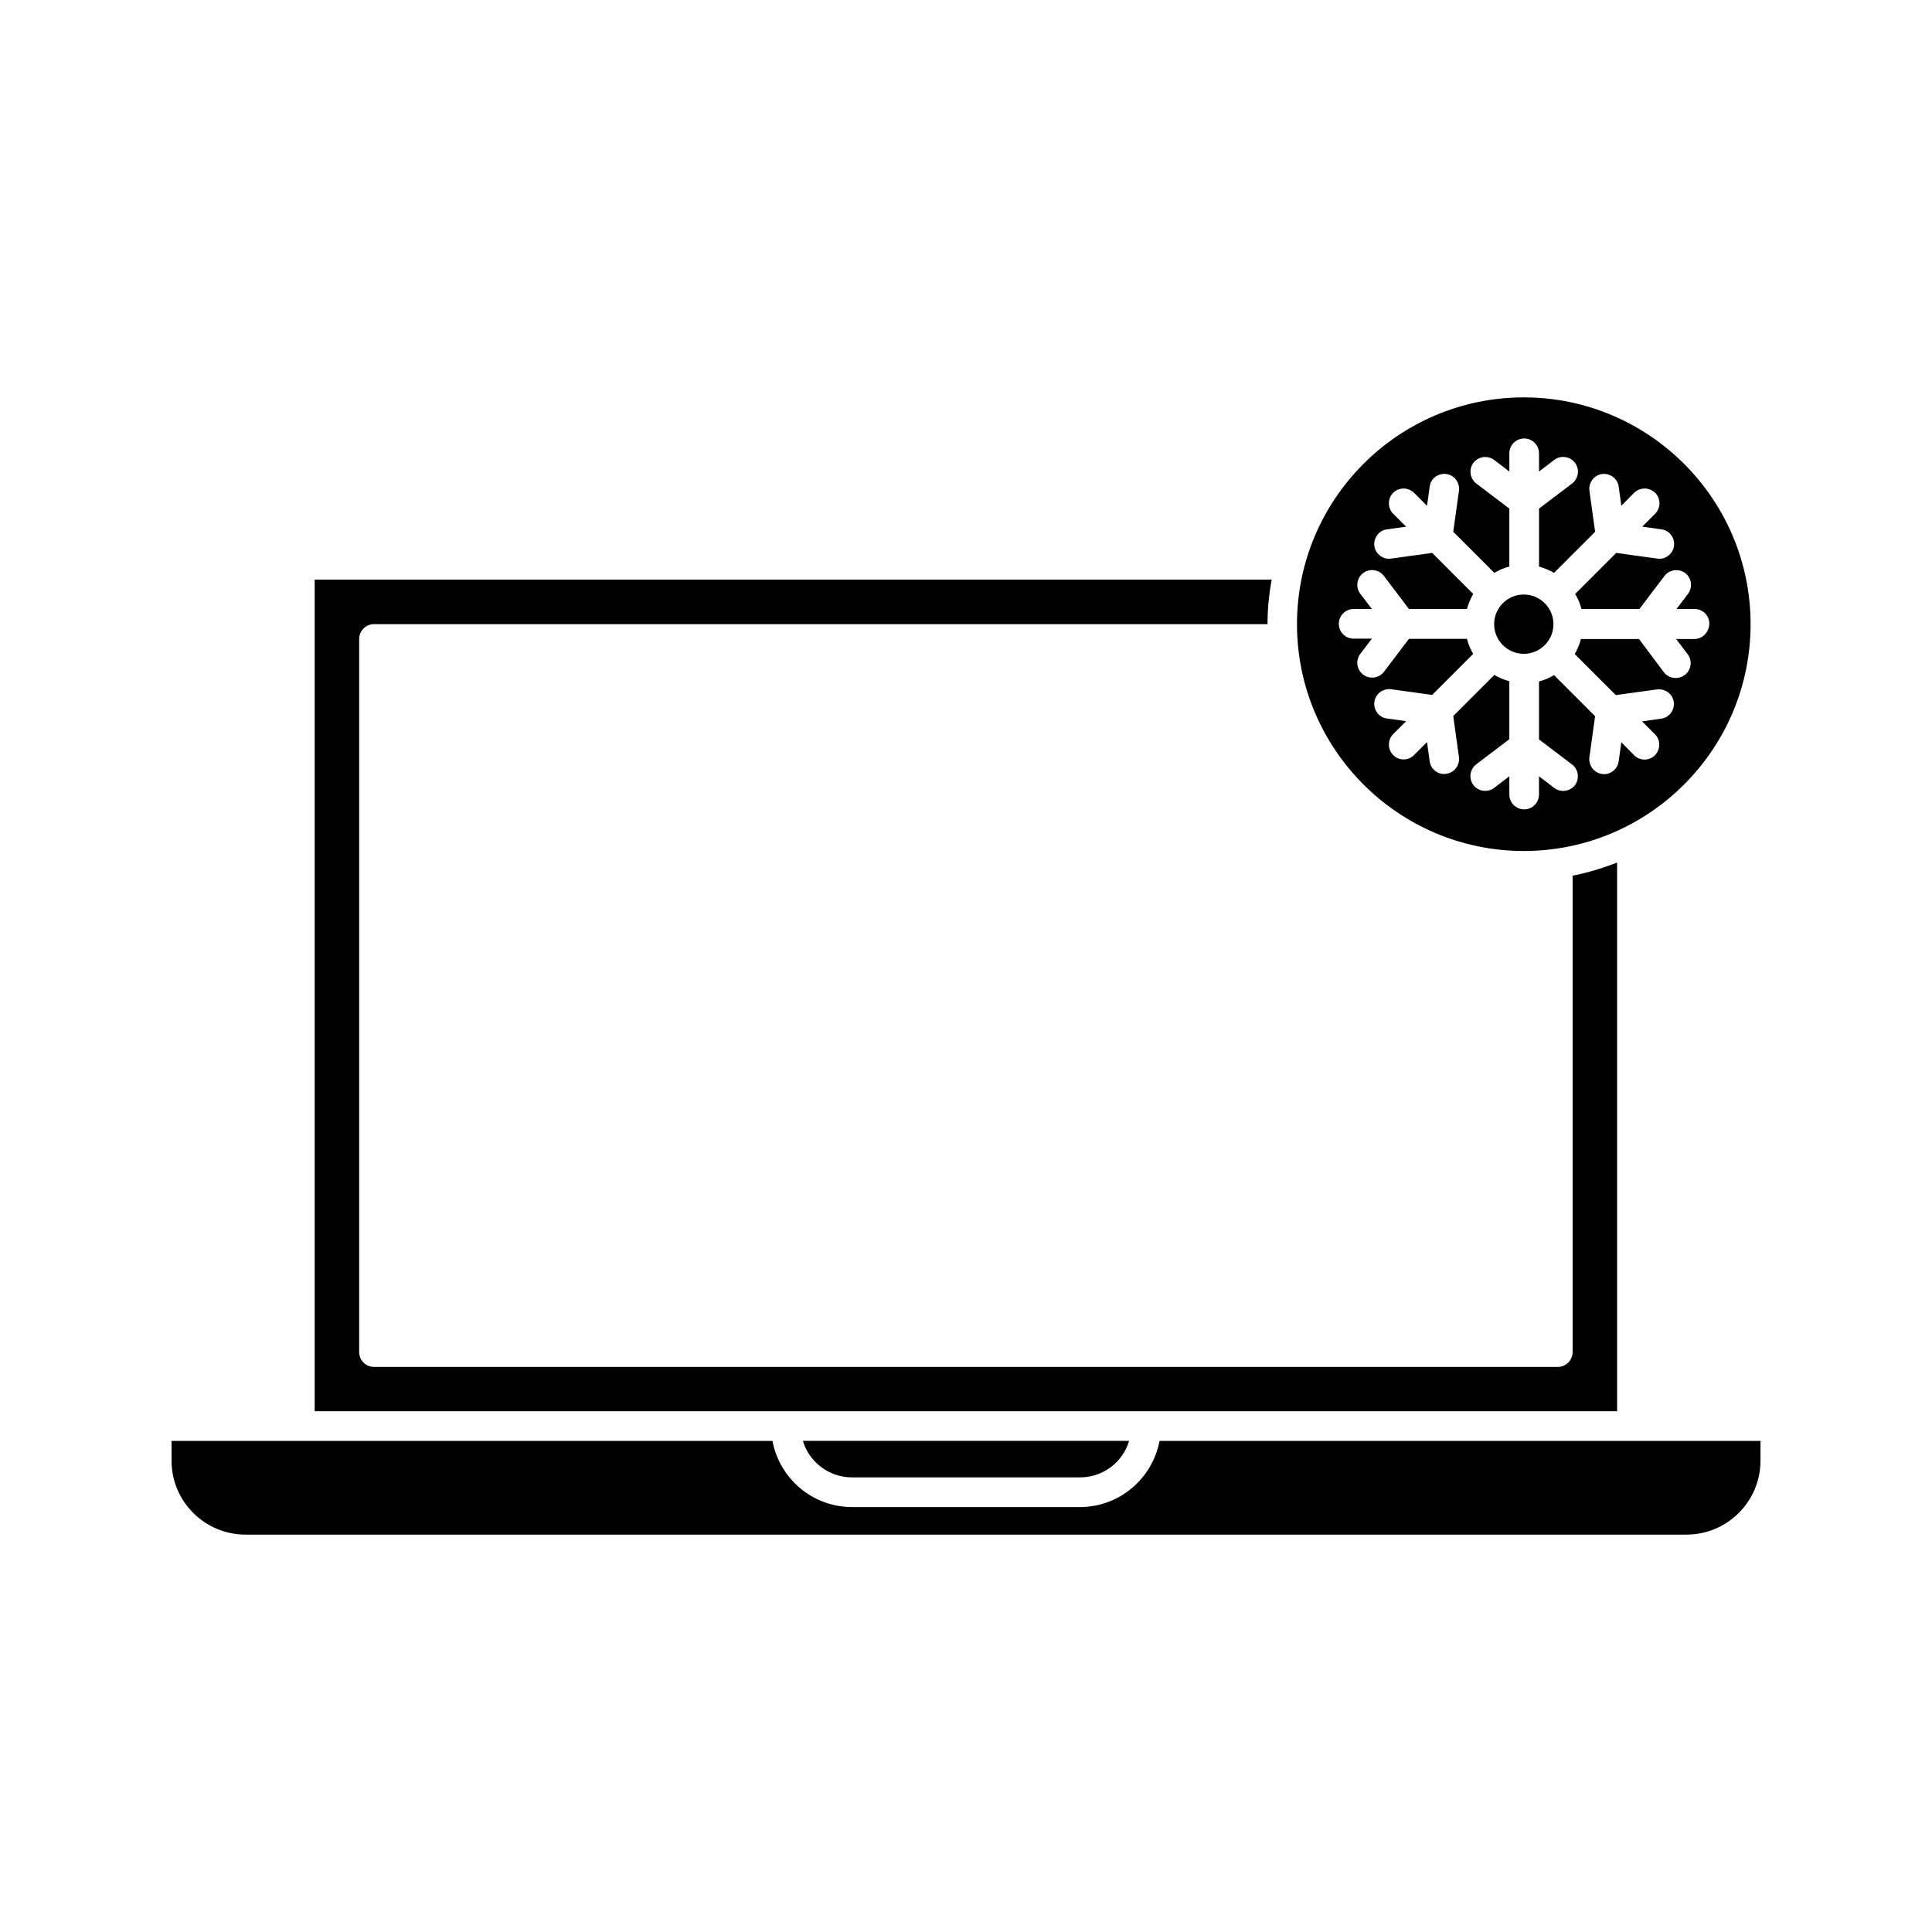
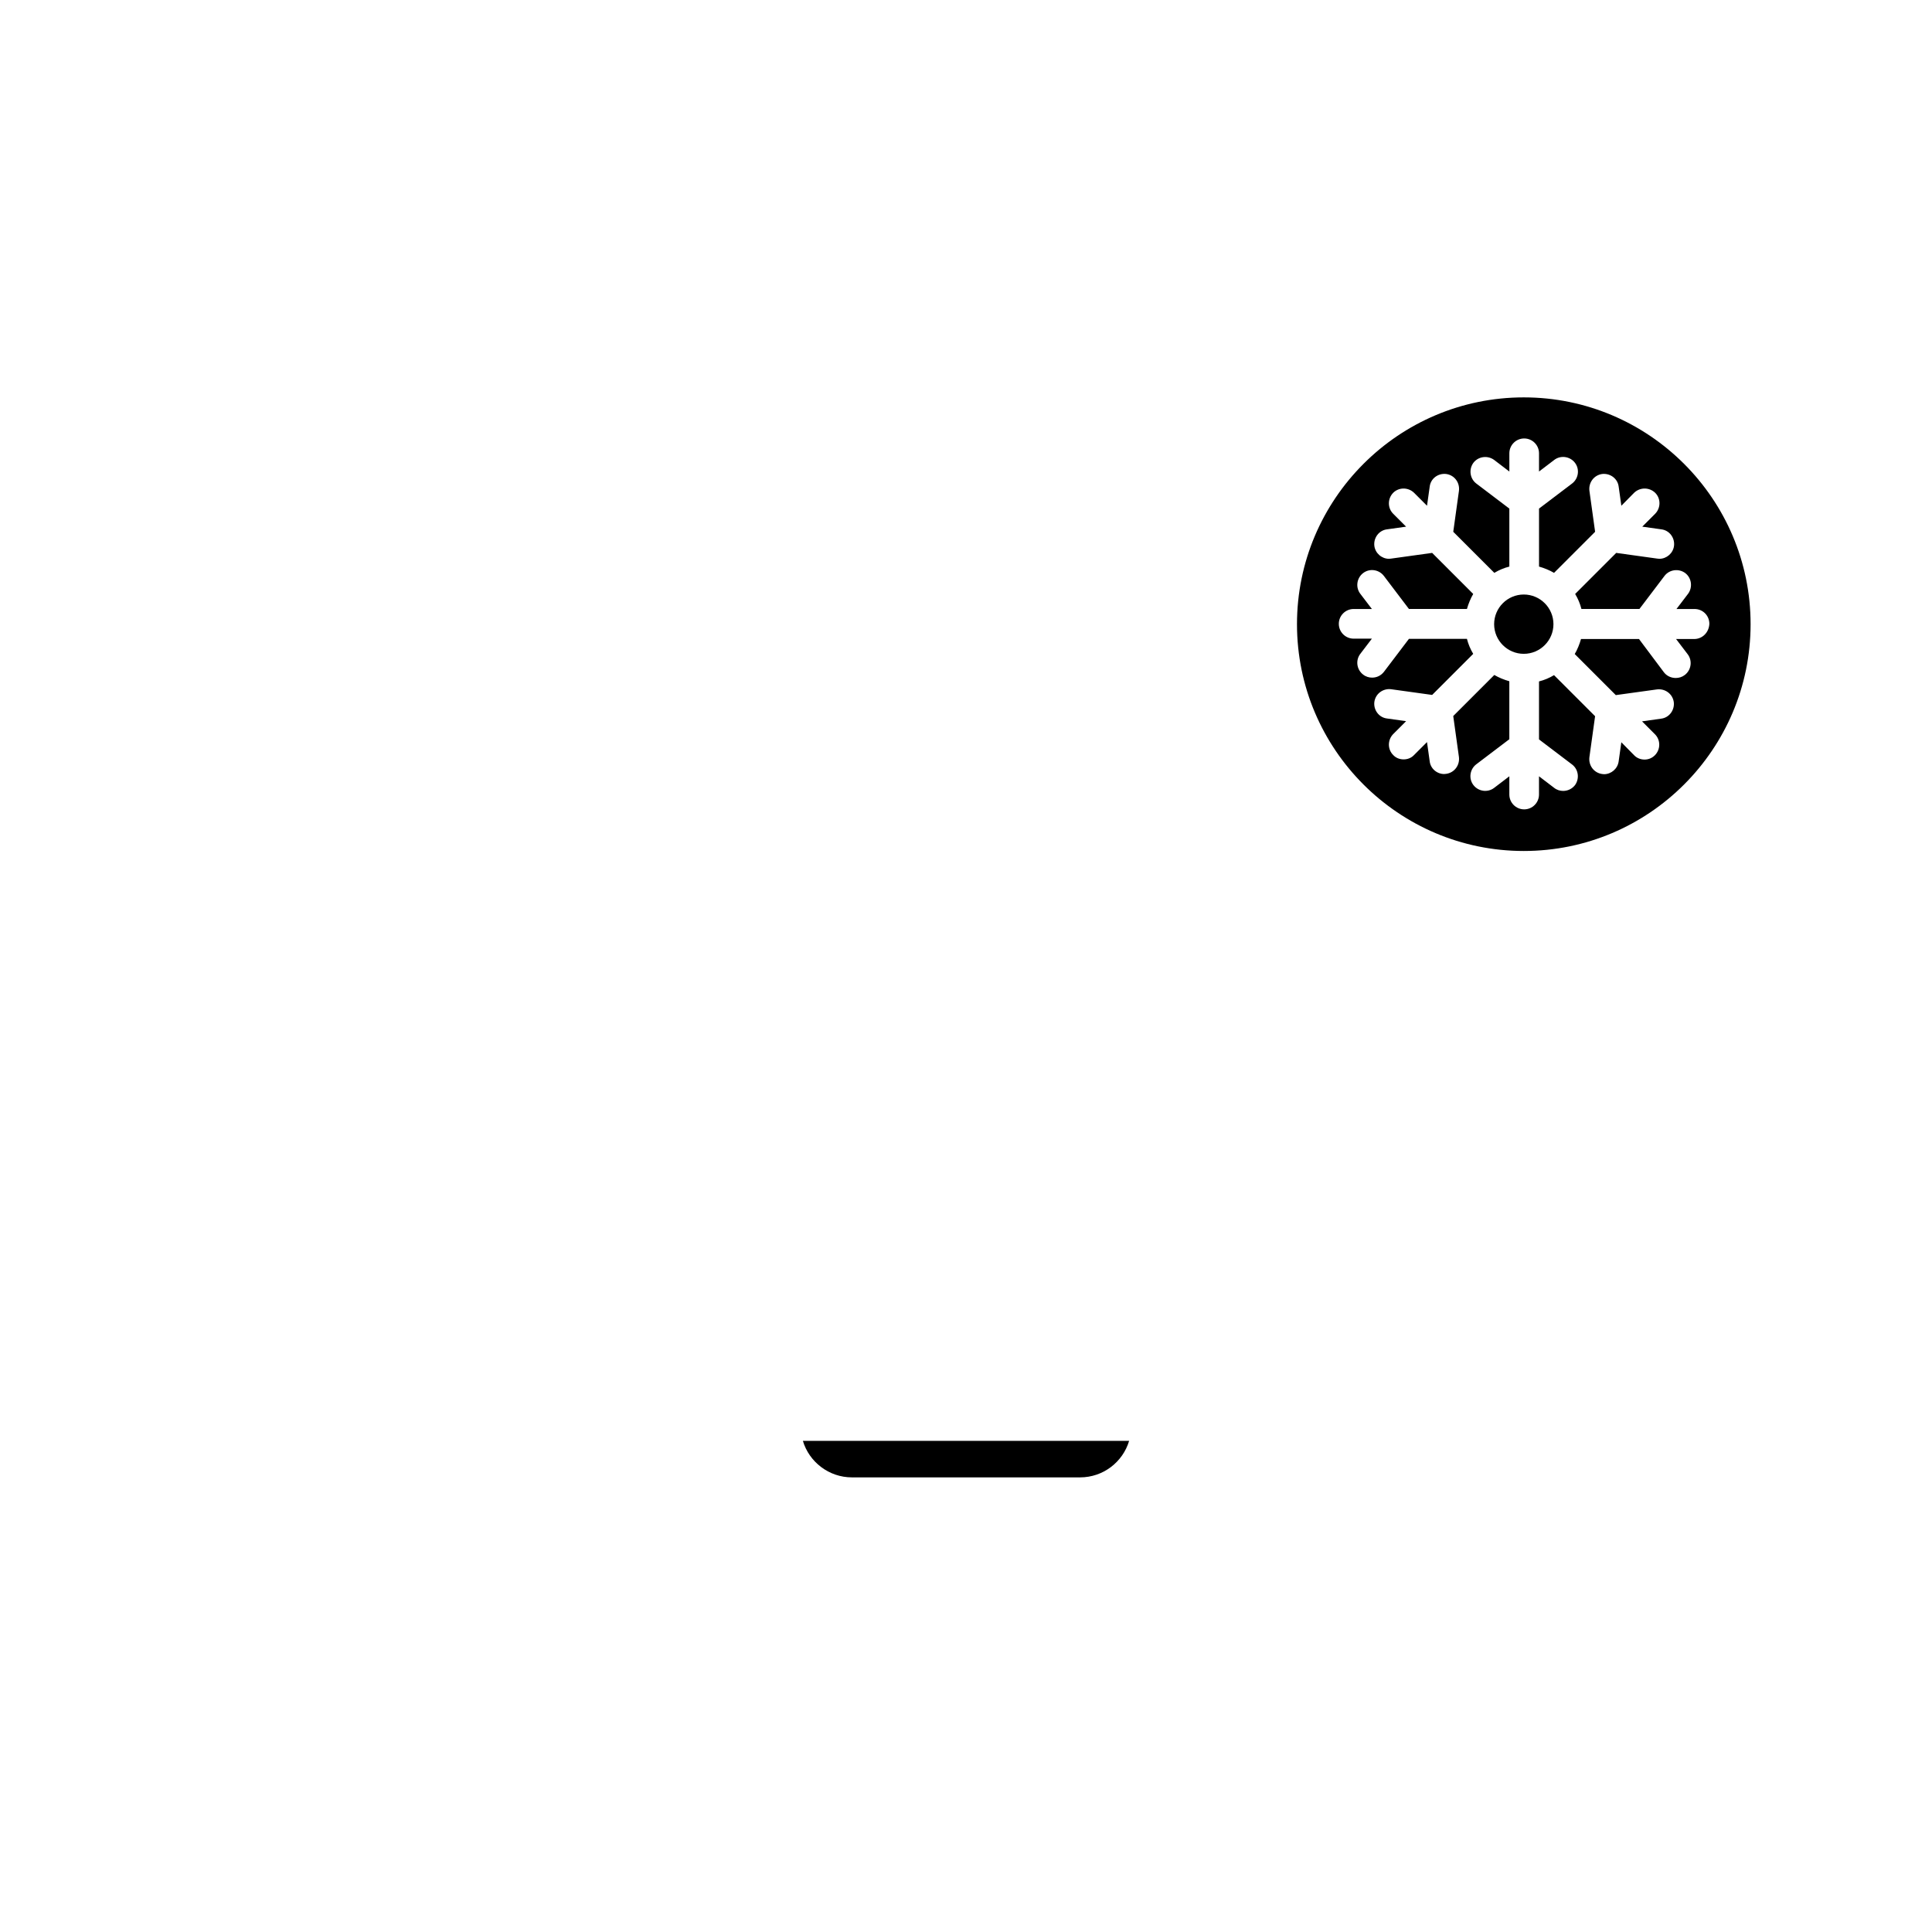
<svg xmlns="http://www.w3.org/2000/svg" fill="#000000" width="800px" height="800px" version="1.1" viewBox="144 144 512 512">
  <g>
    <path d="m547.82 249.31c-33.152 0-60.105 26.953-60.105 60.105 0 33.152 26.953 60.105 60.105 60.105s60.105-26.953 60.105-60.105c0-33.152-26.953-60.105-60.105-60.105zm45.141 64.035h-4.785l3.074 4.031c1.309 1.715 0.957 4.18-0.754 5.492-0.707 0.555-1.562 0.805-2.418 0.805-1.16 0-2.367-0.504-3.125-1.512l-6.602-8.816h-15.367c-0.402 1.41-0.957 2.769-1.664 3.981l10.883 10.883 10.934-1.512c2.168-0.25 4.133 1.211 4.434 3.375 0.25 2.117-1.211 4.133-3.375 4.383l-5.039 0.707 3.426 3.426c1.512 1.512 1.512 3.981 0 5.543-0.805 0.805-1.762 1.16-2.769 1.16-0.957 0-2.016-0.352-2.769-1.16l-3.375-3.426-0.707 5.039c-0.25 1.965-1.965 3.426-3.879 3.426-0.152 0-0.352-0.051-0.504-0.051-2.168-0.301-3.629-2.266-3.375-4.434l1.512-10.883-10.883-10.883c-1.258 0.754-2.57 1.309-3.981 1.664v15.367l8.766 6.648c1.715 1.309 2.016 3.777 0.754 5.492-0.805 1.008-1.965 1.512-3.125 1.512-0.805 0-1.664-0.25-2.367-0.805l-4.031-3.074v4.836c0 2.168-1.762 3.93-3.93 3.93-2.168 0-3.93-1.762-3.93-3.93v-4.836l-4.031 3.074c-1.715 1.309-4.18 0.957-5.492-0.754-1.309-1.715-0.957-4.18 0.754-5.492l8.766-6.648v-15.367c-1.41-0.402-2.769-0.957-3.981-1.664l-10.883 10.883 1.512 10.883c0.25 2.168-1.211 4.133-3.375 4.434-0.152 0-0.352 0.051-0.555 0.051-1.914 0-3.629-1.461-3.828-3.426l-0.707-5.039-3.426 3.426c-0.754 0.805-1.762 1.16-2.769 1.16s-2.016-0.352-2.769-1.16c-1.512-1.512-1.512-3.981 0-5.543l3.426-3.426-5.039-0.707c-2.168-0.25-3.629-2.266-3.375-4.383 0.301-2.168 2.266-3.629 4.434-3.375l10.883 1.512 10.883-10.883c-0.754-1.258-1.309-2.57-1.664-3.981h-15.367l-6.648 8.766c-0.805 1.008-1.914 1.512-3.125 1.512-0.805 0-1.664-0.25-2.367-0.805-1.715-1.309-2.066-3.777-0.754-5.492l3.074-4.031h-4.836c-2.168 0-3.93-1.762-3.93-3.93 0-2.168 1.762-3.93 3.93-3.93h4.836l-3.074-4.031c-1.309-1.715-0.957-4.18 0.754-5.492 1.715-1.309 4.18-0.957 5.492 0.754l6.648 8.766h15.367c0.402-1.41 0.957-2.769 1.664-3.981l-10.883-10.883-10.883 1.512c-0.203 0-0.352 0.051-0.555 0.051-1.914 0-3.629-1.461-3.879-3.426-0.25-2.117 1.211-4.133 3.375-4.383l5.039-0.707-3.426-3.426c-1.512-1.512-1.512-3.981 0-5.543 1.512-1.512 3.981-1.512 5.543 0l3.426 3.426 0.707-5.039c0.25-2.168 2.215-3.629 4.383-3.375 2.168 0.301 3.629 2.266 3.375 4.434l-1.512 10.883 10.883 10.883c1.258-0.754 2.57-1.309 3.981-1.664v-15.367l-8.766-6.648c-1.715-1.309-2.016-3.777-0.754-5.492 1.309-1.715 3.777-2.016 5.492-0.754l4.031 3.074v-4.836c0-2.168 1.762-3.93 3.93-3.93s3.93 1.762 3.93 3.93v4.836l4.031-3.074c1.715-1.309 4.18-0.957 5.492 0.754 1.309 1.715 0.957 4.18-0.754 5.492l-8.766 6.648v15.367c1.41 0.402 2.769 0.957 3.981 1.664l10.883-10.883-1.512-10.883c-0.25-2.168 1.211-4.133 3.375-4.434 2.117-0.25 4.133 1.211 4.383 3.375l0.707 5.039 3.375-3.426c1.562-1.512 4.031-1.512 5.594 0 1.512 1.512 1.512 3.981 0 5.543l-3.426 3.426 5.039 0.707c2.168 0.25 3.629 2.266 3.375 4.383-0.25 1.965-1.965 3.426-3.879 3.426-0.203 0-0.352-0.051-0.555-0.051l-10.883-1.512-10.883 10.883c0.754 1.258 1.309 2.57 1.664 3.981h15.367l6.648-8.766c1.309-1.715 3.777-2.016 5.492-0.754 1.715 1.309 2.016 3.777 0.754 5.492l-3.074 4.031h4.785c2.215 0 3.93 1.762 3.93 3.93-0.105 2.262-1.816 4.027-4.035 4.027z" />
    <path d="m547.82 317.27c4.332 0 7.859-3.527 7.859-7.859 0-4.332-3.527-7.859-7.859-7.859-4.332 0-7.859 3.527-7.859 7.859 0 4.332 3.527 7.859 7.859 7.859z" />
-     <path d="m576.54 525.85h-125.25c-1.863 9.926-10.578 17.531-21.059 17.531h-60.461c-10.48 0-19.195-7.559-21.059-17.531h-159.25v5.238c0 10.832 8.816 19.598 19.598 19.598h381.89c10.832 0 19.598-8.816 19.598-19.598v-5.238z" />
    <path d="m369.77 535.52h60.457c6.144 0 11.336-4.082 13-9.672h-86.453c1.66 5.59 6.902 9.672 12.996 9.672z" />
-     <path d="m447.71 517.99h124.84v-145.4c-3.777 1.461-7.707 2.672-11.789 3.477v126.25c0 2.168-1.762 3.93-3.93 3.93h-313.72c-2.168 0-3.93-1.762-3.93-3.93v-188.98c0-2.168 1.762-3.93 3.93-3.93h236.79c0-4.031 0.402-7.961 1.109-11.789h-253.62v220.37z" />
  </g>
</svg>